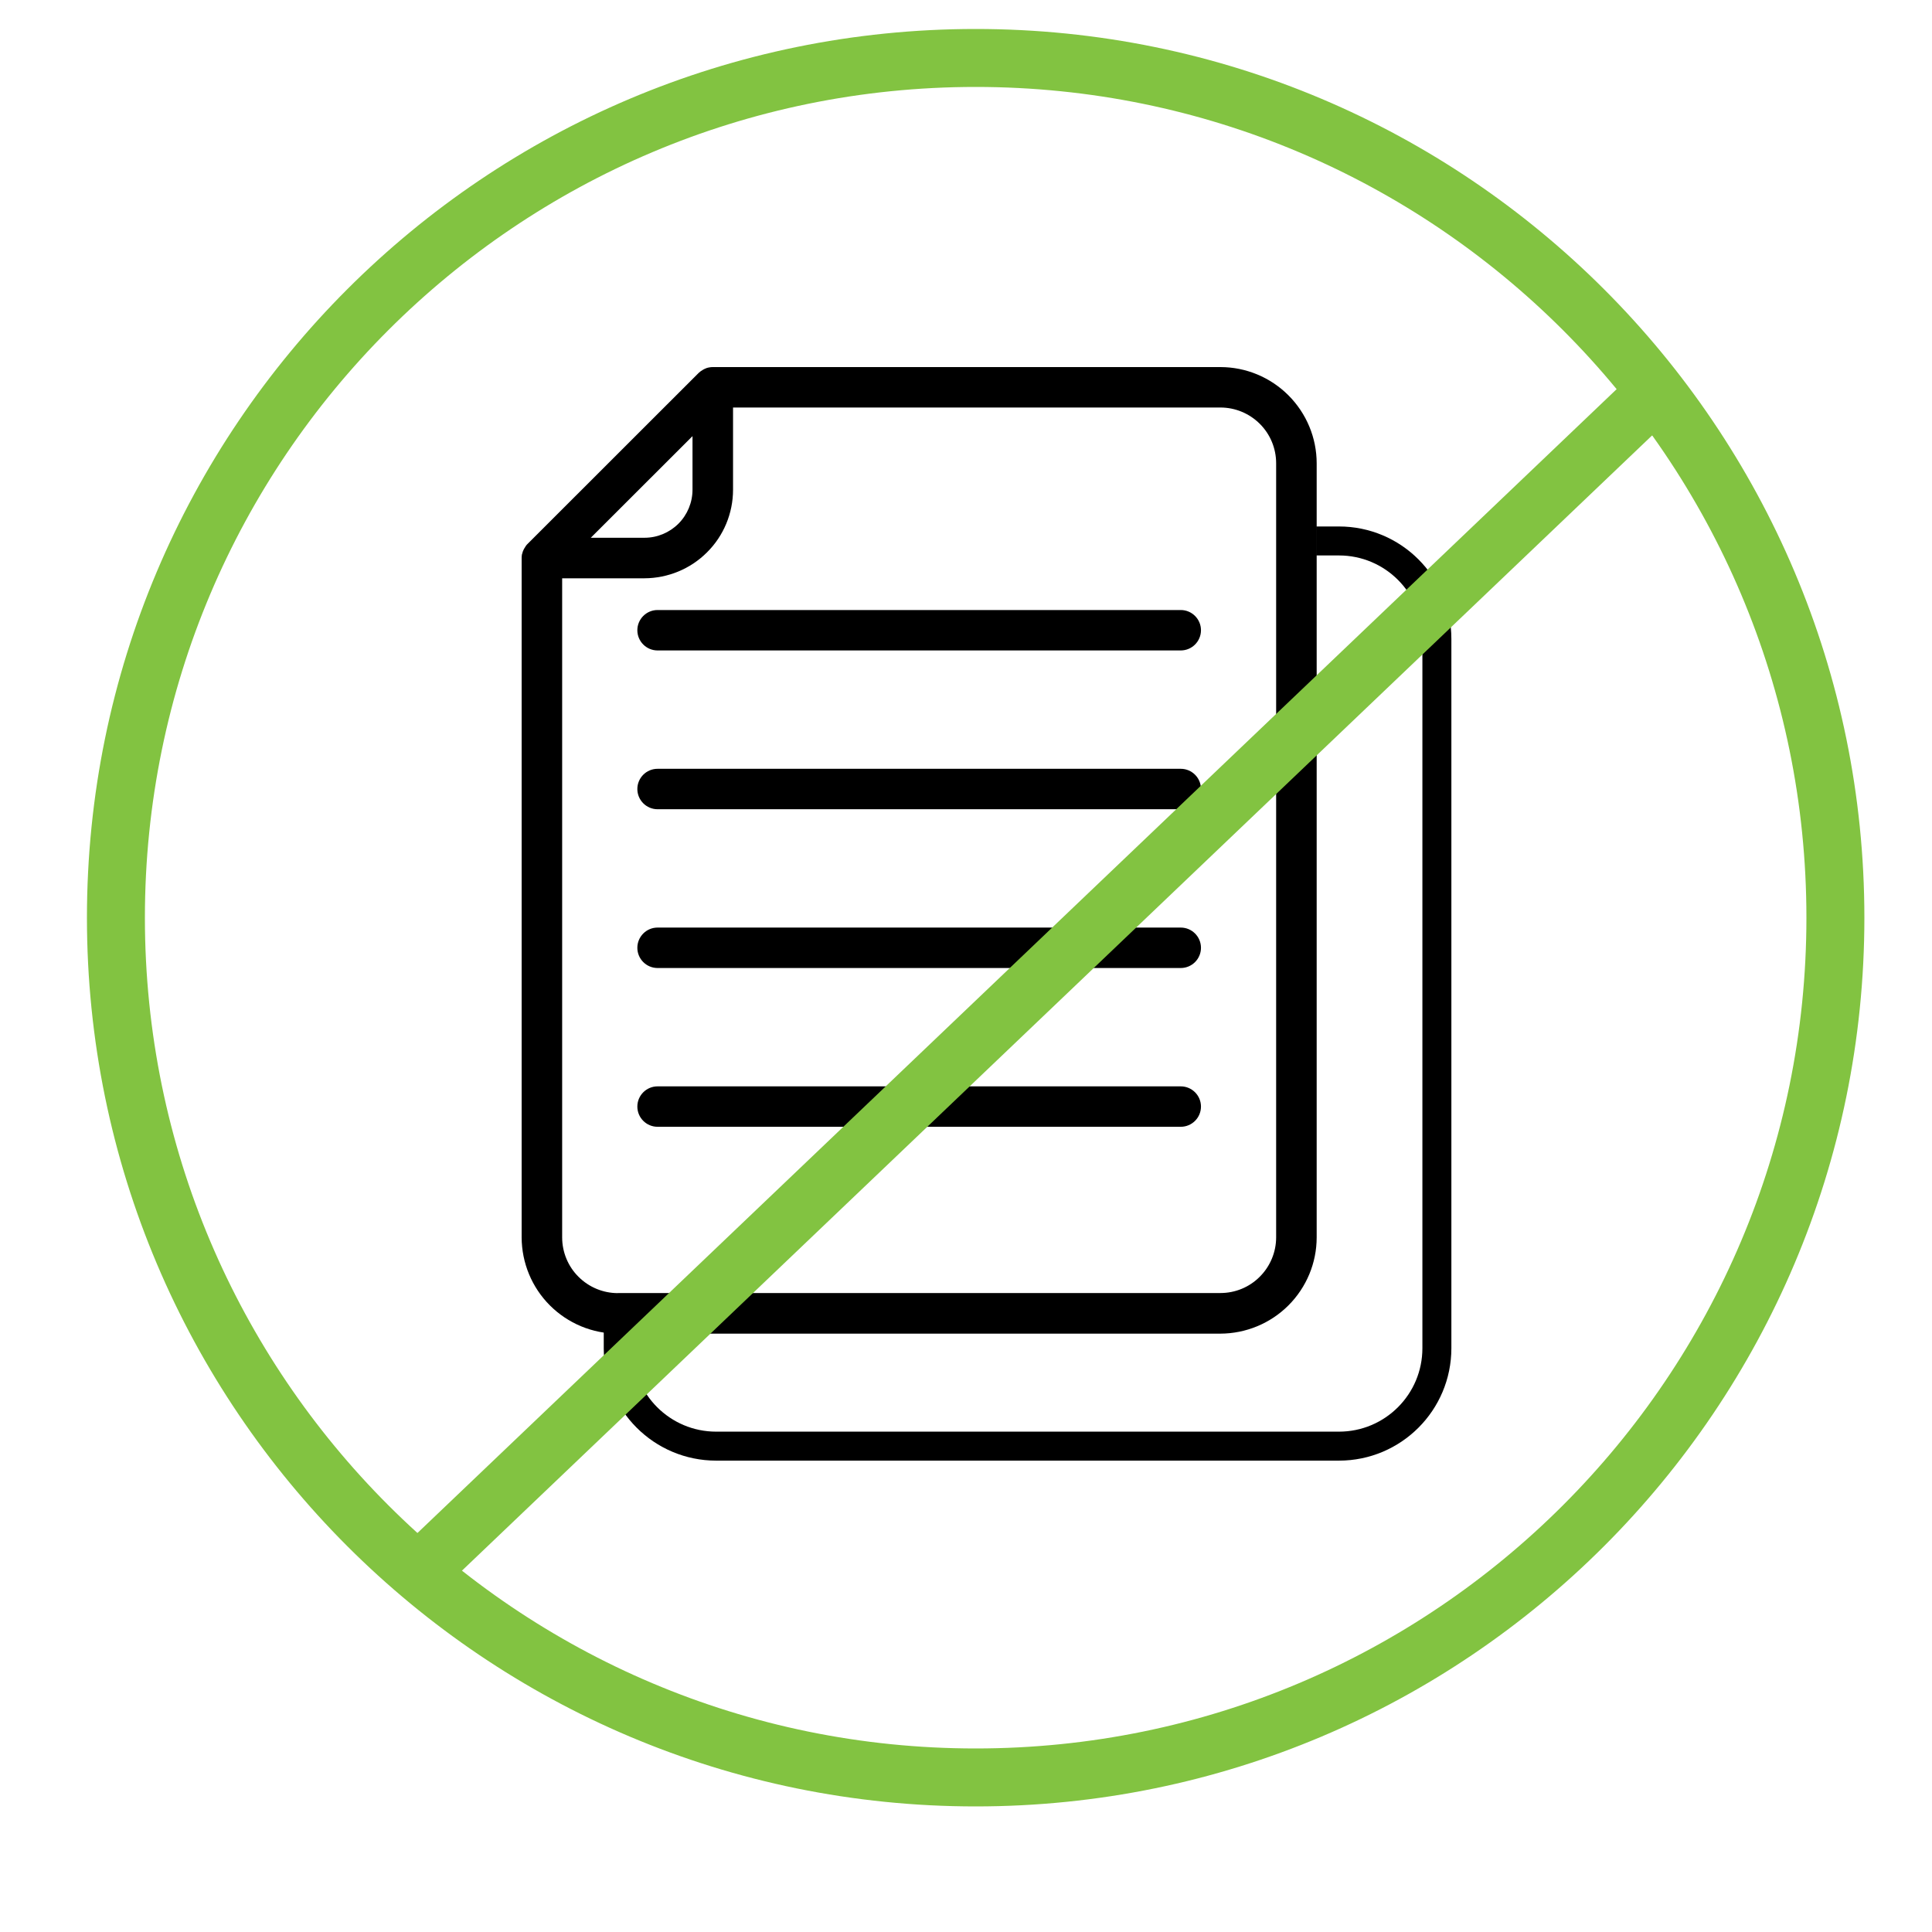
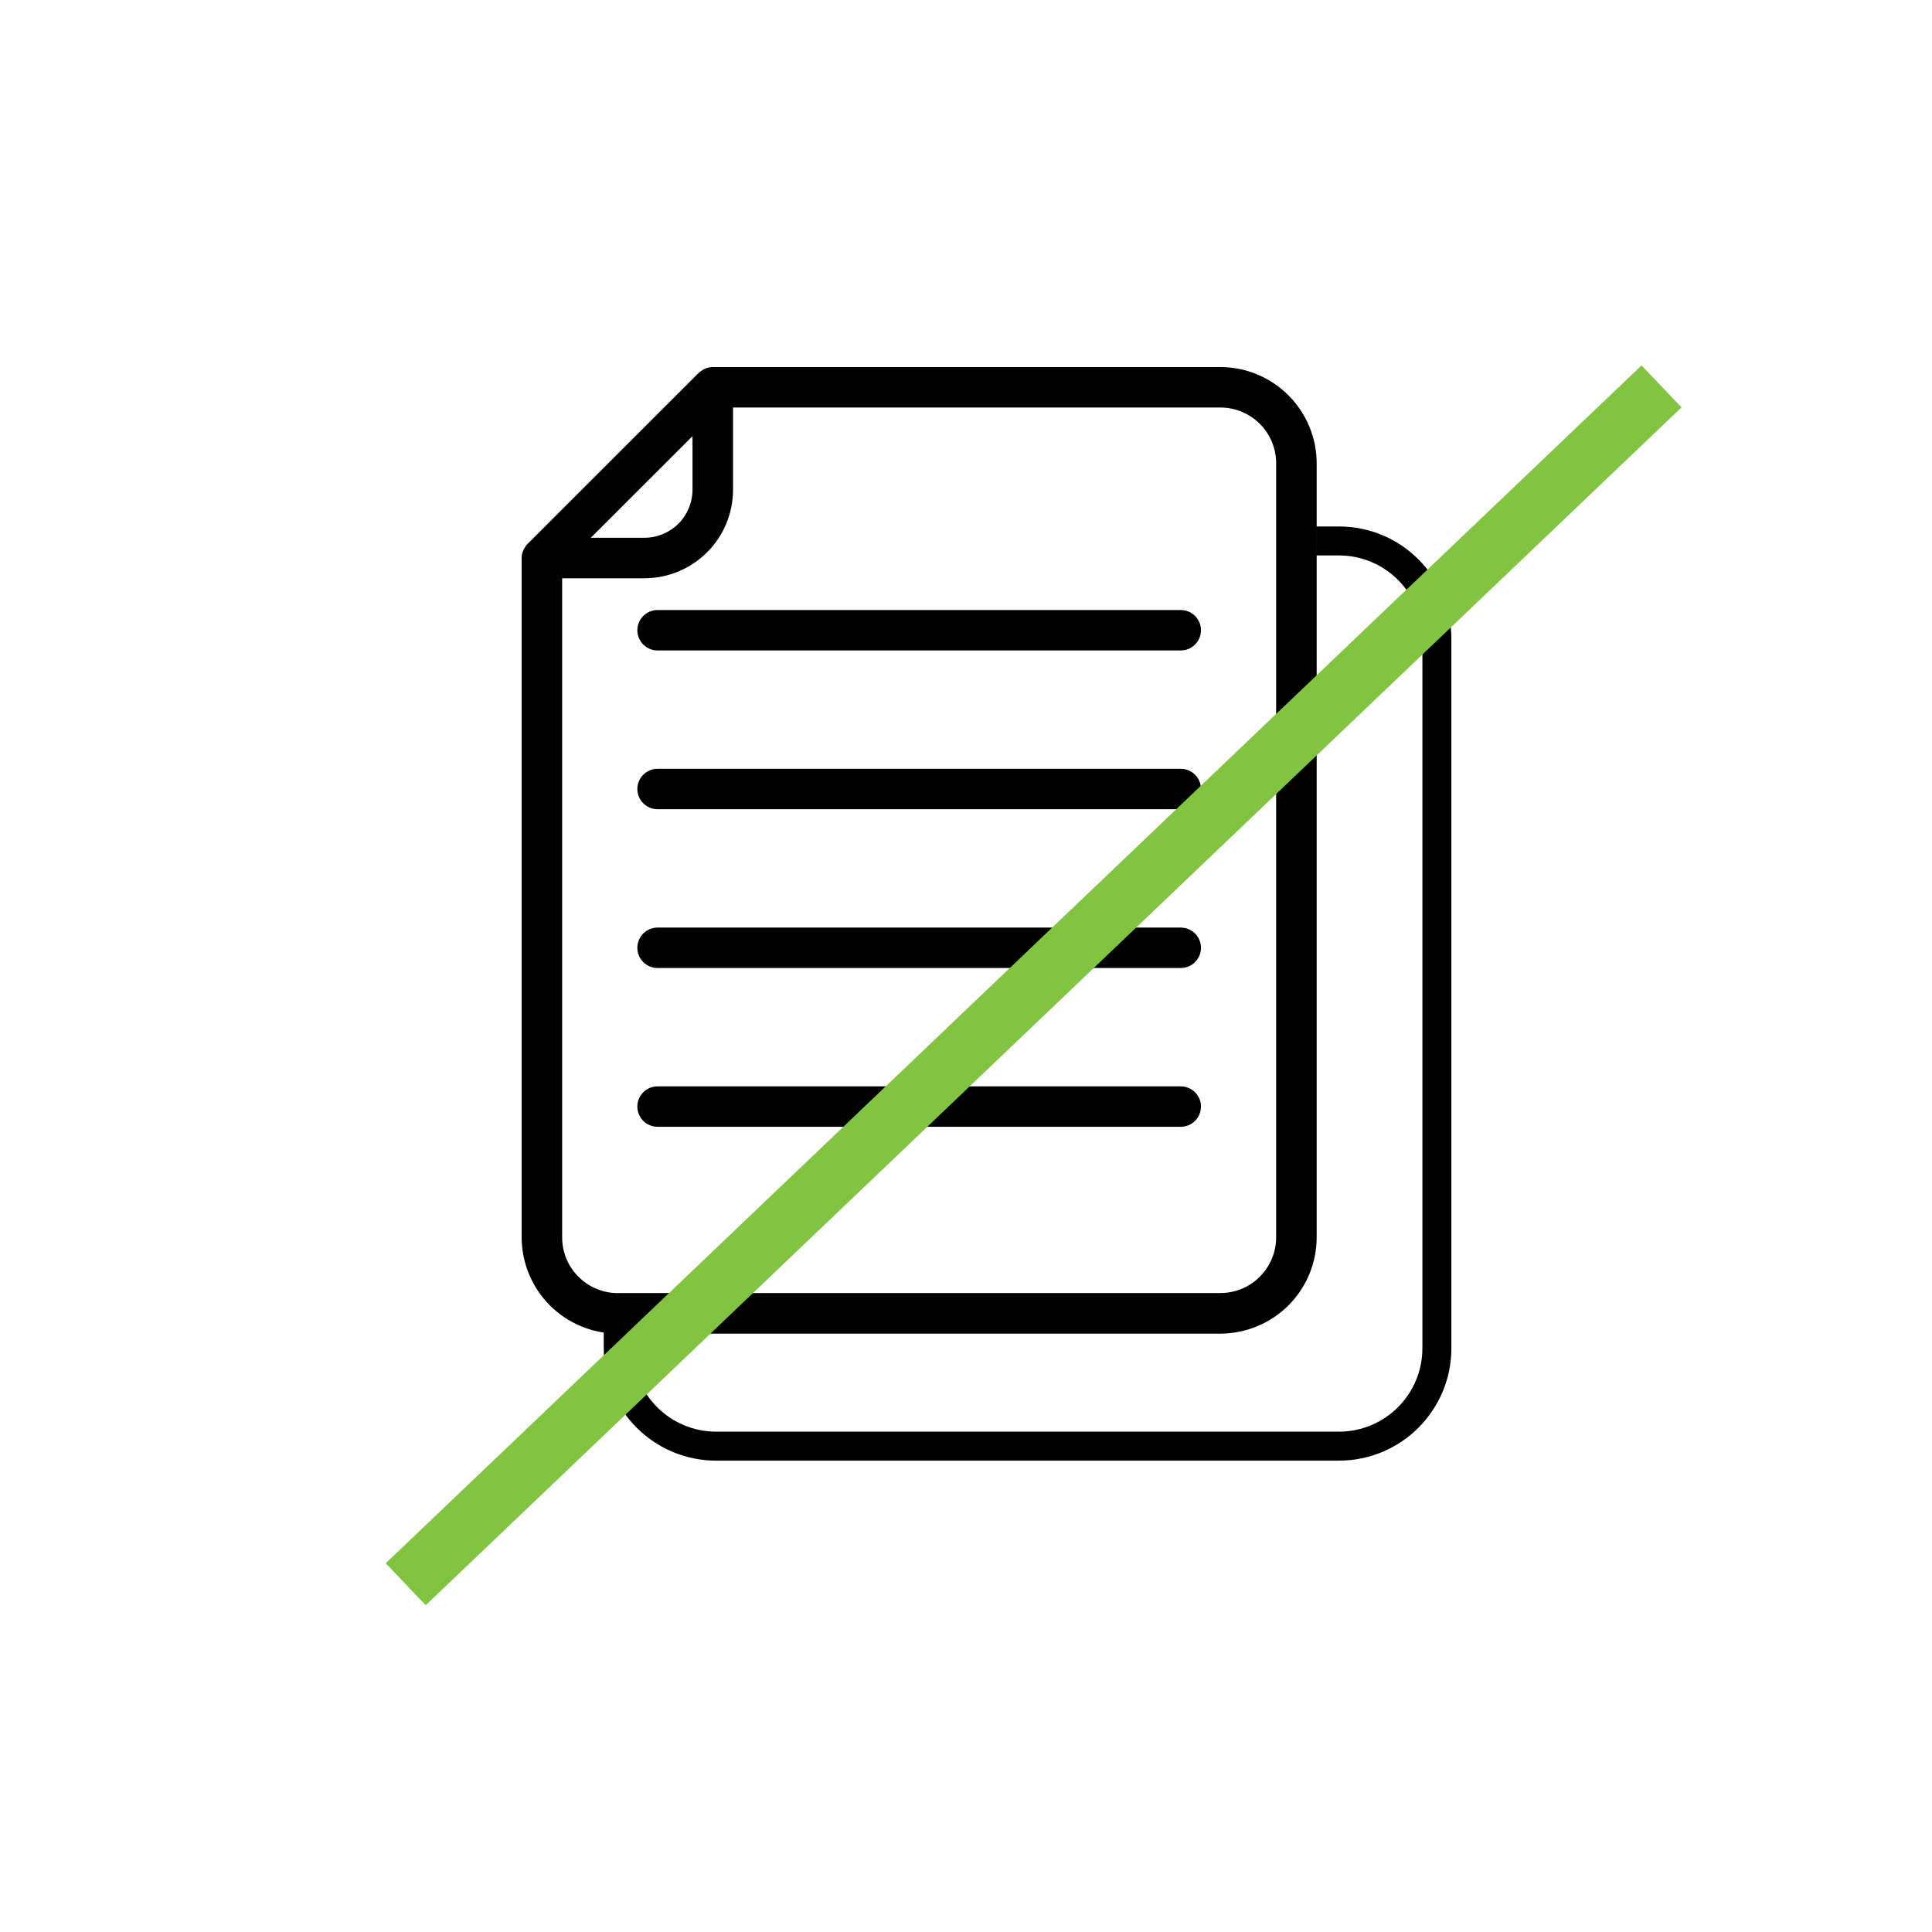
<svg xmlns="http://www.w3.org/2000/svg" width="100" height="100" viewBox="0 0 100 100" fill="none">
  <path d="M68.125 28H69.303C72.105 28 74.373 30.268 74.373 33.07V69.782C74.373 72.583 72.105 74.852 69.303 74.852H37.07C34.269 74.852 32 72.583 32 69.782V68.105" stroke="black" stroke-width="1.5" stroke-miterlimit="10" />
  <path d="M27.024 28.675C27.044 28.587 27.073 28.499 27.117 28.421C27.127 28.402 27.137 28.382 27.152 28.363C27.196 28.279 27.249 28.206 27.318 28.142L36.162 19.303C36.23 19.24 36.304 19.186 36.382 19.142C36.402 19.132 36.421 19.122 36.441 19.108C36.519 19.068 36.607 19.034 36.695 19.02C36.763 19.005 36.827 19 36.895 19H63.169C64.489 19 65.755 19.528 66.689 20.462C67.623 21.396 68.151 22.662 68.151 23.982V64.047C68.151 65.368 67.623 66.634 66.689 67.567C65.755 68.501 64.489 69.024 63.169 69.029H31.982C30.662 69.029 29.396 68.501 28.462 67.567C27.528 66.634 27.005 65.368 27 64.047V28.881C27 28.812 27.005 28.744 27.02 28.675H27.024ZM35.849 22.569L30.579 27.834H33.361C34.021 27.834 34.651 27.57 35.116 27.106C35.58 26.642 35.844 26.006 35.844 25.346V22.569H35.849ZM31.987 66.927H63.169C63.937 66.927 64.67 66.624 65.208 66.081C65.75 65.539 66.053 64.805 66.053 64.043V23.977C66.053 23.214 65.75 22.476 65.208 21.938C64.665 21.396 63.932 21.093 63.169 21.093H37.942V25.351C37.942 26.563 37.458 27.732 36.597 28.587C35.737 29.448 34.573 29.927 33.361 29.932H29.097V64.047C29.097 64.81 29.401 65.548 29.943 66.086C30.486 66.629 31.219 66.932 31.982 66.932L31.987 66.927ZM32.989 32.621C32.989 33.198 33.458 33.667 34.035 33.667H61.116C61.693 33.667 62.162 33.198 62.162 32.621C62.162 32.044 61.693 31.575 61.116 31.575H34.035C33.458 31.575 32.989 32.044 32.989 32.621ZM32.989 40.839C32.989 41.416 33.458 41.886 34.035 41.886H61.116C61.693 41.886 62.162 41.416 62.162 40.839C62.162 40.262 61.693 39.793 61.116 39.793H34.035C33.458 39.793 32.989 40.262 32.989 40.839ZM32.989 49.058C32.989 49.635 33.458 50.104 34.035 50.104H61.116C61.693 50.104 62.162 49.635 62.162 49.058C62.162 48.481 61.693 48.011 61.116 48.011H34.035C33.458 48.011 32.989 48.481 32.989 49.058ZM32.989 57.276C32.989 57.853 33.458 58.322 34.035 58.322H61.116C61.693 58.322 62.162 57.853 62.162 57.276C62.162 56.699 61.693 56.23 61.116 56.23H34.035C33.458 56.23 32.989 56.699 32.989 57.276Z" fill="black" />
-   <path d="M50.5 92C75.077 92 95 72.077 95 47.5C95 22.923 75.077 3 50.5 3C25.923 3 6 22.923 6 47.5C6 72.077 25.923 92 50.5 92Z" stroke="#82C341" stroke-width="3" stroke-miterlimit="10" />
  <path d="M86 20L21 82" stroke="#82C341" stroke-width="3" stroke-miterlimit="10" />
</svg>